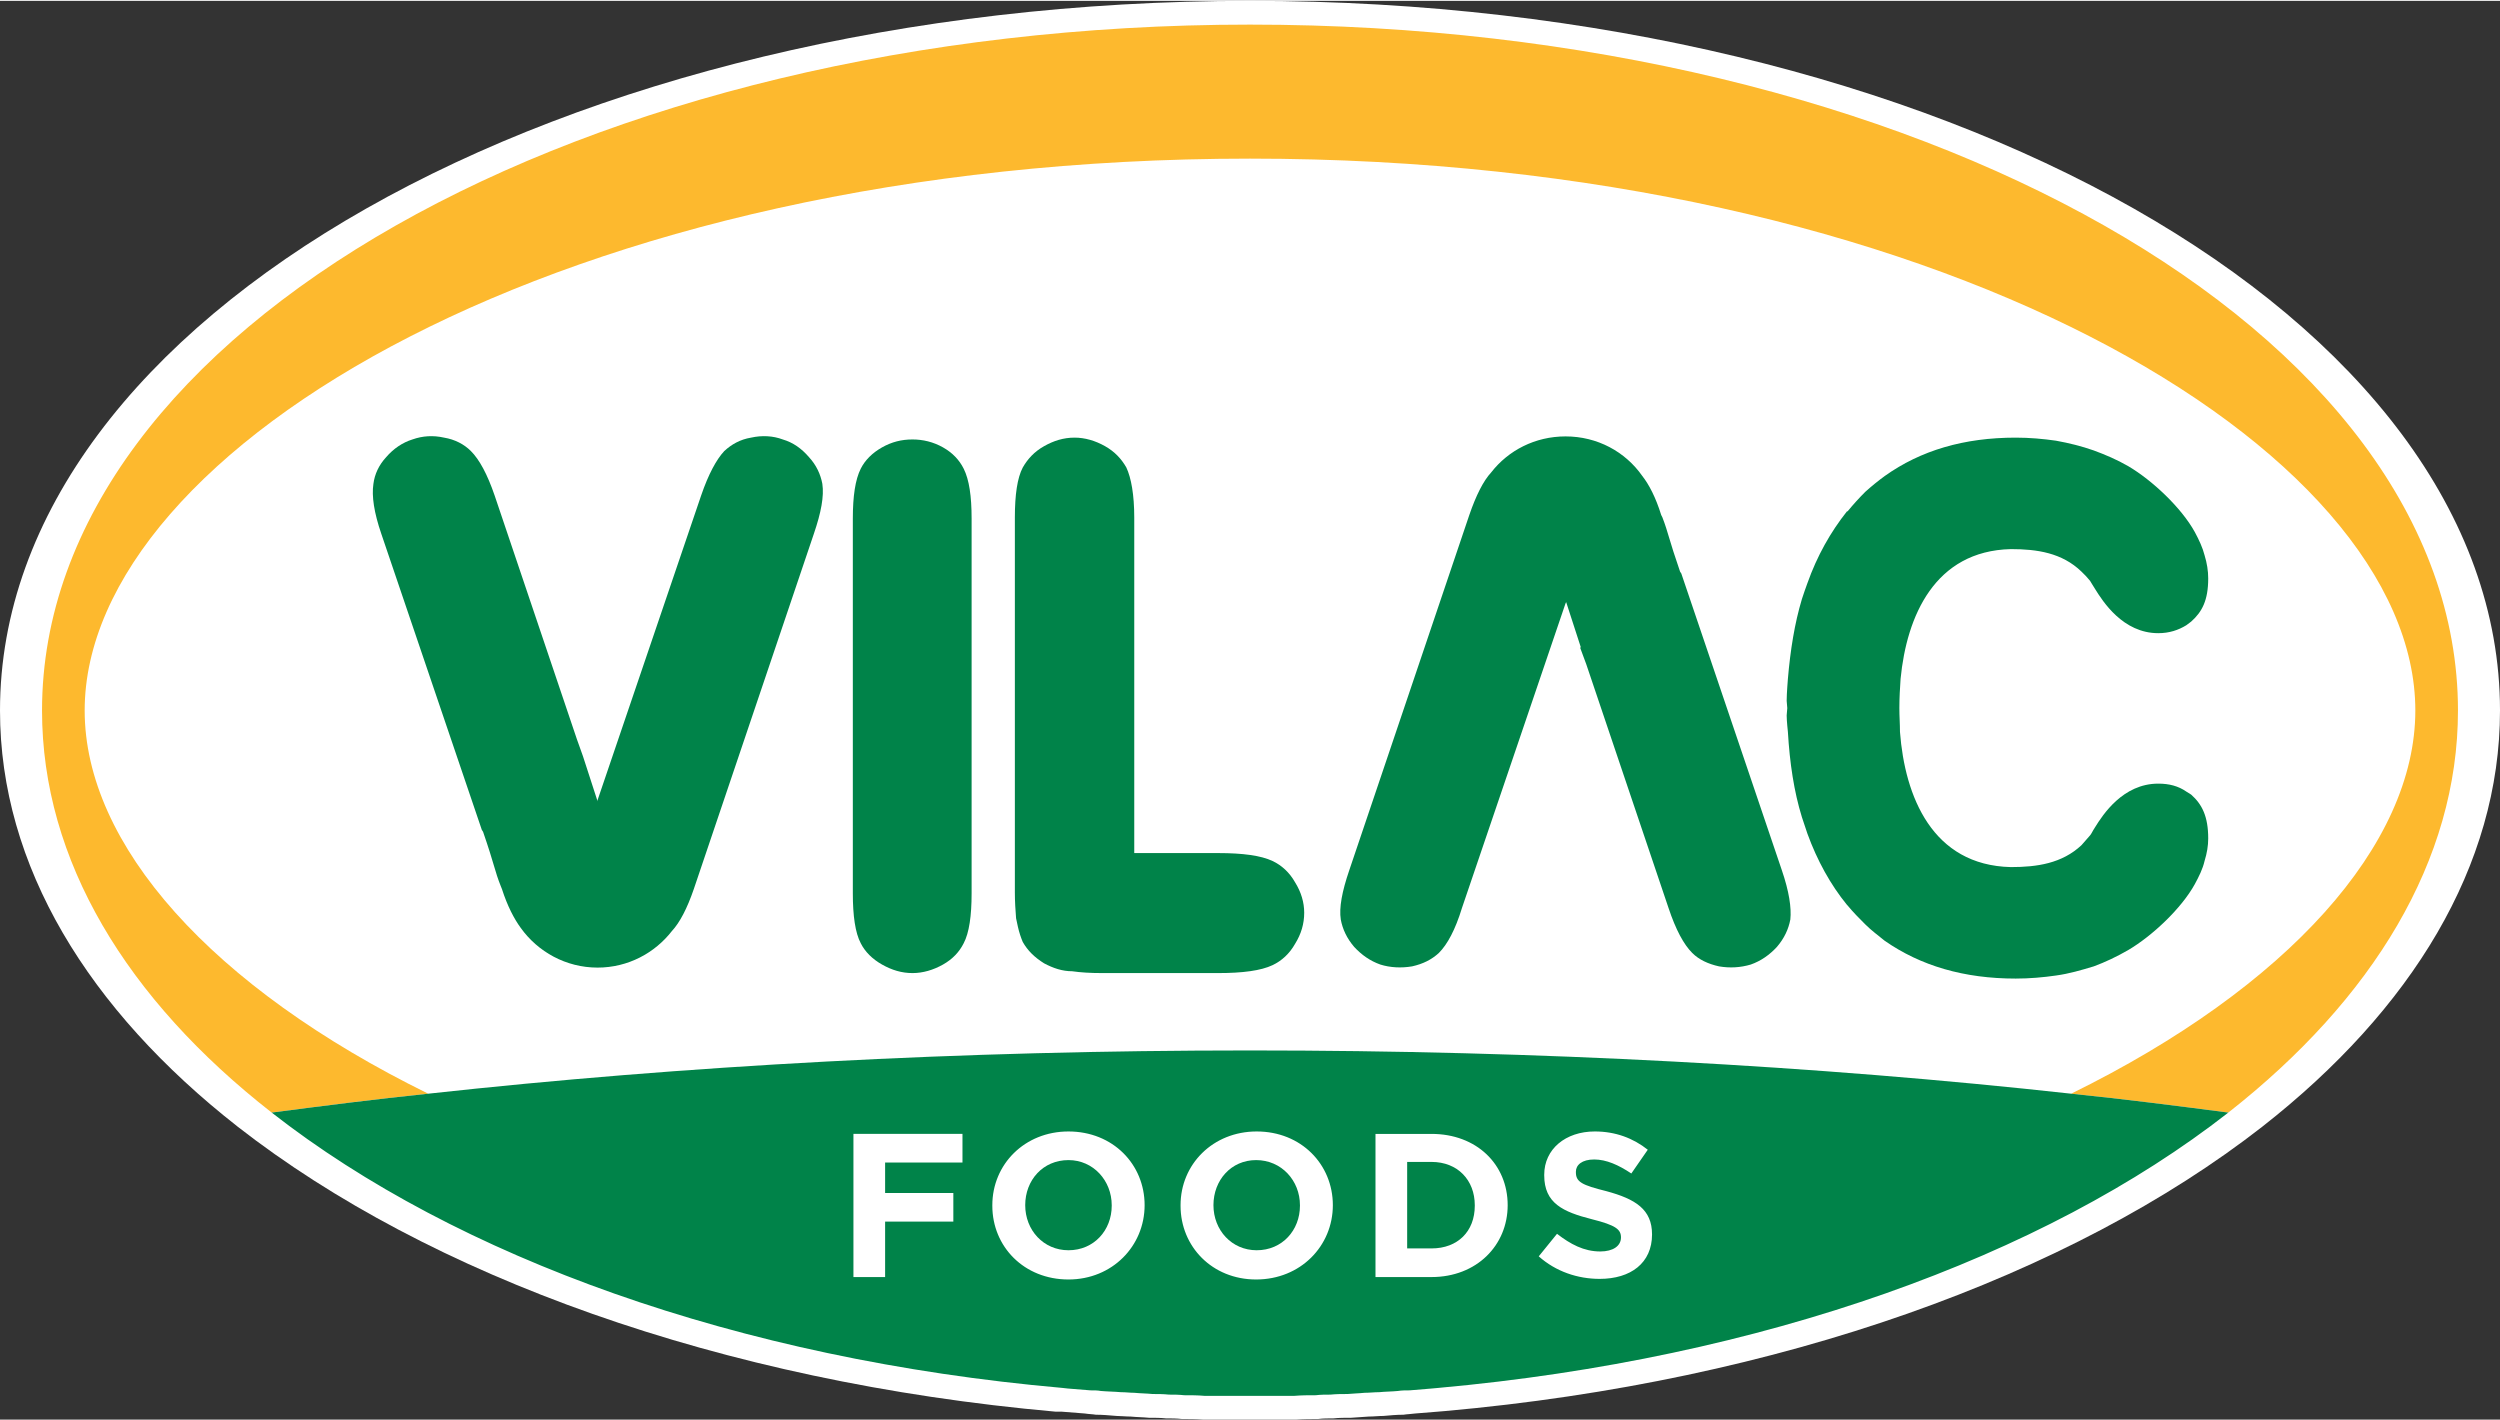
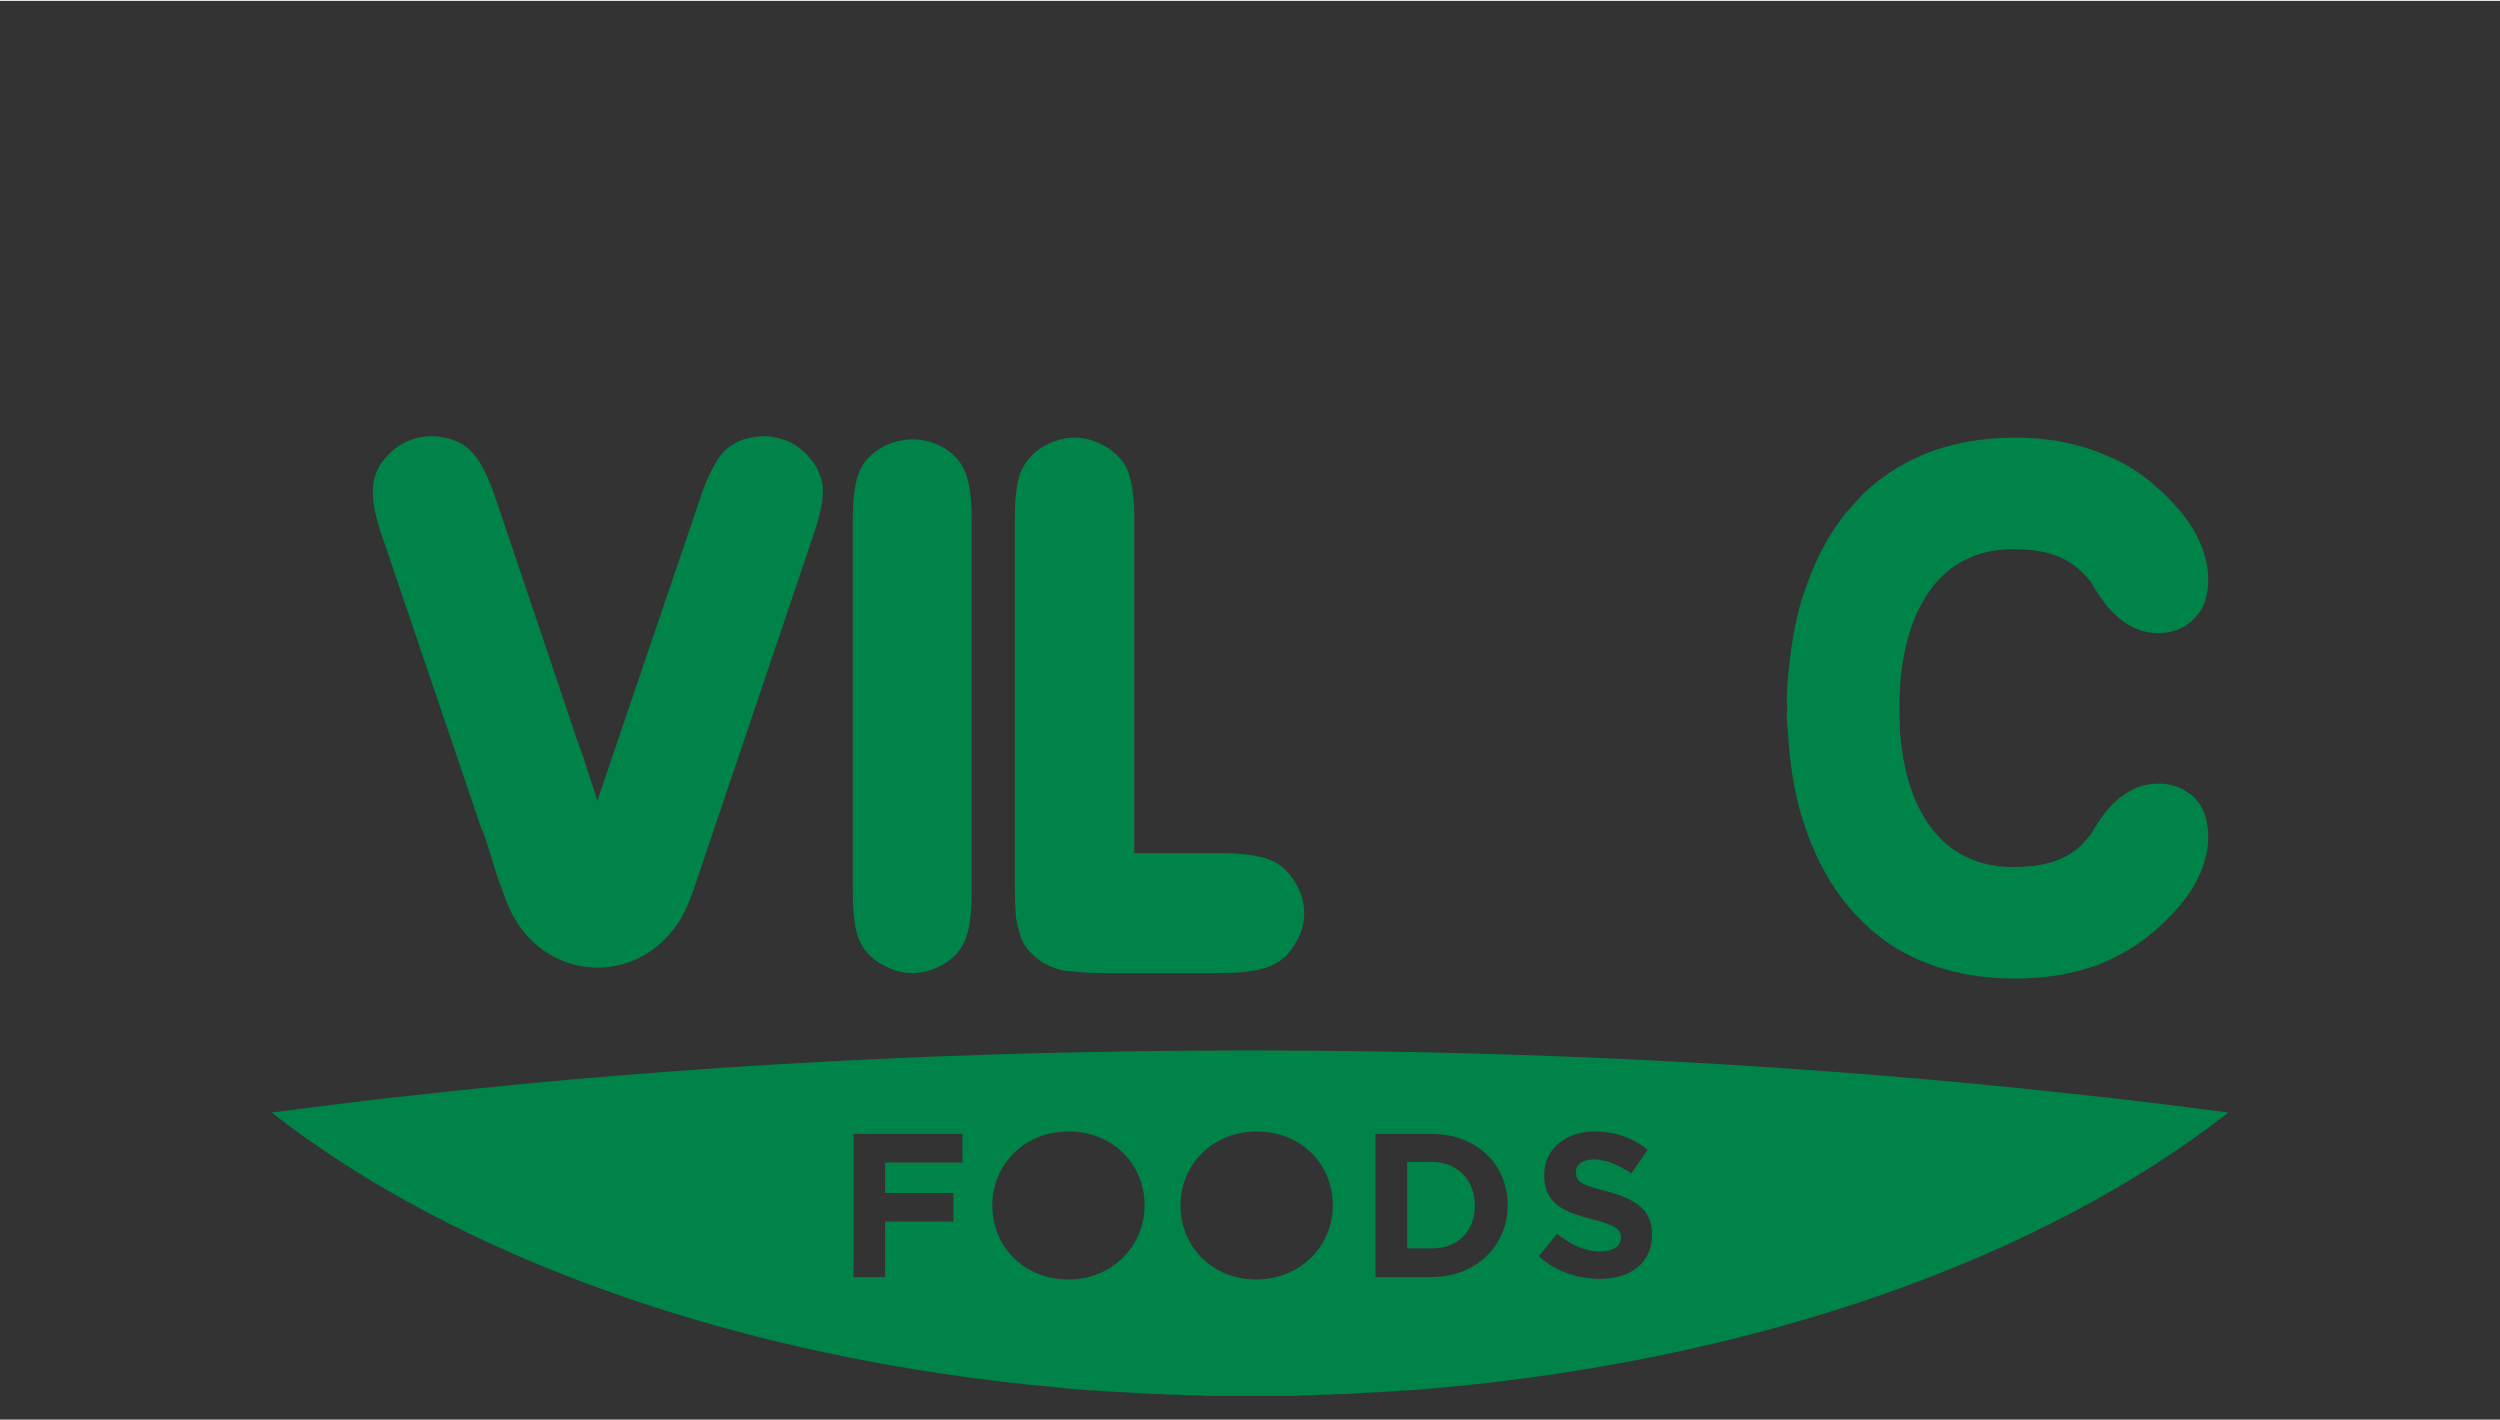
<svg xmlns="http://www.w3.org/2000/svg" xml:space="preserve" width="352px" height="200px" version="1.1" style="shape-rendering:geometricPrecision; text-rendering:geometricPrecision; image-rendering:optimizeQuality; fill-rule:evenodd; clip-rule:evenodd" viewBox="0 0 41.04 23.29">
  <rect x="0" y="0" width="41.04" height="23.29" fill="#333333" stroke="none" />
  <defs>
    <style type="text/css">
   
    .fil3 {fill:#008349}
    .fil2 {fill:#FDB92E;fill-rule:nonzero}
    .fil1 {fill:#008349;fill-rule:nonzero}
    .fil0 {fill:white;fill-rule:nonzero}
   
  </style>
  </defs>
  <g id="Camada_x0020_1">
-     <path class="fil0" d="M41.04 11.65c0,-6.44 -9.19,-11.65 -20.52,-11.65 -11.33,0 -20.52,5.21 -20.52,11.65 0,2.55 1.45,4.91 3.9,6.83l0 0c3.14,2.45 7.92,4.19 13.43,4.68l0.1 0c0.13,0.01 0.26,0.02 0.38,0.03 0.06,0.01 0.12,0.01 0.18,0.02 0.11,0 0.22,0.01 0.34,0.02 0.07,0 0.15,0.01 0.23,0.01 0.1,0.01 0.2,0.01 0.3,0.02 0.09,0 0.19,0 0.28,0.01 0.09,0 0.17,0 0.26,0.01 0.12,0 0.23,0 0.35,0.01 0.07,0 0.14,0 0.21,0 0.18,0 0.37,0 0.55,0l0.01 0c0.19,0 0.37,0 0.56,0 0.07,0 0.13,0 0.2,0 0.12,-0.01 0.24,-0.01 0.36,-0.01 0.08,-0.01 0.16,-0.01 0.25,-0.01 0.09,-0.01 0.19,-0.01 0.29,-0.01 0.1,-0.01 0.19,-0.01 0.29,-0.02 0.08,0 0.16,-0.01 0.24,-0.01 0.11,-0.01 0.22,-0.02 0.33,-0.02 0.06,-0.01 0.12,-0.01 0.19,-0.02 0.12,-0.01 0.25,-0.02 0.37,-0.03l0.12 -0.01c5.5,-0.49 10.28,-2.22 13.42,-4.67l0 0c2.45,-1.92 3.9,-4.28 3.9,-6.83z" />
    <g id="_1465519451008">
      <path class="fil1" d="M23.5 19.06l-0.4 0 0 1.42 0.4 0c0.43,0 0.71,-0.28 0.71,-0.7l0 -0.01c0,-0.41 -0.28,-0.71 -0.71,-0.71z" />
-       <path class="fil2" d="M40.35 11.65c0,-6.22 -8.88,-11.26 -19.83,-11.26 -10.95,0 -19.83,5.04 -19.83,11.26 0,2.46 1.39,4.74 3.77,6.6 0.84,-0.11 1.7,-0.22 2.57,-0.31 -3.56,-1.75 -5.64,-4.09 -5.64,-6.29 0,-4.29 7.86,-9.06 19.13,-9.06 11.27,0 19.13,4.77 19.13,9.06 0,2.2 -2.09,4.54 -5.65,6.29 0.88,0.09 1.74,0.2 2.58,0.31 2.37,-1.86 3.77,-4.14 3.77,-6.6z" />
      <path class="fil3" d="M14 14.65l0 -6.15c0,-0.37 0.04,-0.64 0.13,-0.82 0.07,-0.14 0.19,-0.26 0.35,-0.35 0.16,-0.09 0.32,-0.13 0.5,-0.13 0.17,0 0.34,0.04 0.5,0.13 0.16,0.09 0.27,0.21 0.34,0.35 0.09,0.18 0.13,0.45 0.13,0.82l0 6.15c0,0.37 -0.04,0.65 -0.13,0.82 -0.07,0.14 -0.18,0.26 -0.34,0.35 -0.16,0.09 -0.33,0.14 -0.5,0.14 -0.18,0 -0.34,-0.05 -0.5,-0.14 -0.16,-0.09 -0.28,-0.21 -0.35,-0.35 -0.09,-0.17 -0.13,-0.45 -0.13,-0.82z" />
      <path class="fil3" d="M16.66 14.63l0 -6.15c0,-0.37 0.04,-0.65 0.13,-0.82 0.08,-0.14 0.19,-0.26 0.35,-0.35 0.16,-0.09 0.32,-0.14 0.5,-0.14 0.17,0 0.34,0.05 0.5,0.14 0.16,0.09 0.27,0.21 0.35,0.35 0.08,0.17 0.13,0.45 0.13,0.82l0 5.51 1.38 0c0.4,0 0.7,0.04 0.89,0.13 0.15,0.07 0.28,0.19 0.37,0.35 0.1,0.16 0.15,0.33 0.15,0.5 0,0.18 -0.05,0.35 -0.15,0.51 -0.09,0.16 -0.22,0.28 -0.37,0.35 -0.19,0.09 -0.49,0.13 -0.89,0.13l-1.91 0c-0.19,0 -0.35,-0.01 -0.49,-0.03 -0.16,0 -0.31,-0.05 -0.46,-0.13 -0.16,-0.1 -0.27,-0.21 -0.35,-0.35 -0.03,-0.07 -0.06,-0.16 -0.08,-0.25 -0.01,-0.05 -0.02,-0.1 -0.03,-0.14 -0.01,-0.13 -0.02,-0.27 -0.02,-0.43z" />
      <path class="fil3" d="M35.89 12.98c-0.13,-0.09 -0.28,-0.13 -0.46,-0.13l0 0c-0.58,0 -0.91,0.51 -1.04,0.72 -0.04,0.06 -0.06,0.11 -0.08,0.13l0 0 0 0 -0.07 0.08 -0.07 0.08 0 0c-0.32,0.3 -0.73,0.36 -1.16,0.36 -1.29,-0.03 -1.74,-1.16 -1.82,-2.22 0,-0.13 -0.01,-0.25 -0.01,-0.39 0,-0.17 0.01,-0.33 0.02,-0.48 0.1,-1.03 0.56,-2.1 1.81,-2.13 0.43,0 0.84,0.06 1.16,0.37l0.07 0.07 0.07 0.08 0 0 0 0 0 0c0.02,0.03 0.04,0.07 0.08,0.13 0.13,0.21 0.46,0.73 1.04,0.73l0 0 0 0c0.18,0 0.33,-0.05 0.46,-0.13l0.08 -0.06c0.18,-0.16 0.28,-0.35 0.28,-0.71 0,-0.12 -0.02,-0.25 -0.06,-0.38 -0.03,-0.12 -0.09,-0.25 -0.16,-0.38 -0.22,-0.4 -0.7,-0.85 -1.09,-1.08 -0.19,-0.11 -0.38,-0.19 -0.57,-0.26l0 0c-0.2,-0.07 -0.4,-0.12 -0.62,-0.16 -0.21,-0.03 -0.43,-0.05 -0.66,-0.05 -0.85,0 -1.56,0.21 -2.15,0.63 -0.11,0.08 -0.22,0.17 -0.32,0.26 -0.1,0.1 -0.2,0.21 -0.29,0.32l0 0 -0.01 0c-0.27,0.34 -0.49,0.73 -0.65,1.18 -0.03,0.08 -0.06,0.17 -0.09,0.26 -0.12,0.4 -0.19,0.84 -0.23,1.31 0,0 -0.02,0.24 -0.02,0.36l0.01 0.12 -0.01 0.12 0 0c0,0.09 0.02,0.27 0.02,0.27 0.03,0.51 0.1,0.98 0.23,1.4 0.03,0.09 0.06,0.18 0.09,0.27 0.16,0.44 0.38,0.84 0.65,1.17l0.01 0.01 0 0c0.09,0.11 0.19,0.21 0.29,0.31 0.1,0.1 0.21,0.18 0.32,0.27 0.59,0.41 1.3,0.62 2.15,0.62 0.23,0 0.45,-0.02 0.66,-0.05 0.22,-0.03 0.42,-0.09 0.62,-0.15l0 0c0.19,-0.07 0.38,-0.16 0.57,-0.27 0.39,-0.23 0.87,-0.68 1.09,-1.08 0.07,-0.13 0.13,-0.25 0.16,-0.38 0.04,-0.13 0.06,-0.25 0.06,-0.37 0,-0.36 -0.1,-0.56 -0.28,-0.72l-0.08 -0.05z" />
      <path class="fil3" d="M13.5 7.93c-0.03,-0.16 -0.1,-0.31 -0.22,-0.44 -0.12,-0.14 -0.26,-0.24 -0.43,-0.29 -0.16,-0.06 -0.34,-0.07 -0.52,-0.03 -0.18,0.03 -0.32,0.11 -0.44,0.22 -0.13,0.14 -0.26,0.38 -0.38,0.73l-1.7 5 0 0 0 0.02 -0.24 -0.74 0 0 -0.1 -0.28 -1.35 -4c-0.12,-0.35 -0.25,-0.59 -0.39,-0.73 -0.11,-0.11 -0.26,-0.19 -0.44,-0.22 -0.18,-0.04 -0.35,-0.03 -0.52,0.03 -0.16,0.05 -0.31,0.15 -0.43,0.29 -0.12,0.13 -0.19,0.28 -0.21,0.44 -0.03,0.2 0.01,0.47 0.13,0.82l1.65 4.86 0.02 0.03c0.19,0.55 0.19,0.64 0.29,0.89l0.02 0.05c0.09,0.28 0.2,0.49 0.31,0.64 0.28,0.39 0.74,0.65 1.26,0.65 0.5,0 0.94,-0.24 1.22,-0.6 0.13,-0.14 0.25,-0.37 0.36,-0.69l1.97 -5.83c0.12,-0.35 0.17,-0.62 0.14,-0.82z" />
-       <path class="fil3" d="M22.01 15.08c0.03,0.16 0.1,0.31 0.22,0.45 0.12,0.13 0.26,0.23 0.43,0.29 0.16,0.05 0.34,0.06 0.52,0.03 0.18,-0.04 0.32,-0.11 0.44,-0.22 0.14,-0.14 0.27,-0.38 0.38,-0.74l1.7 -5 0 0 0.01 -0.02 0.24 0.74 -0.01 0.01 0.1 0.27 1.35 4c0.12,0.36 0.25,0.6 0.39,0.74 0.11,0.11 0.26,0.18 0.44,0.22 0.18,0.03 0.35,0.02 0.52,-0.03 0.17,-0.06 0.31,-0.16 0.43,-0.29 0.12,-0.14 0.19,-0.29 0.22,-0.45 0.02,-0.19 -0.02,-0.46 -0.14,-0.81l-1.65 -4.87 -0.02 -0.03c-0.19,-0.55 -0.19,-0.63 -0.29,-0.89l-0.02 -0.04c-0.09,-0.29 -0.2,-0.5 -0.31,-0.64 -0.28,-0.4 -0.74,-0.65 -1.26,-0.65 -0.5,0 -0.94,0.23 -1.22,0.59 -0.13,0.14 -0.25,0.38 -0.36,0.7l-1.97 5.83c-0.12,0.35 -0.17,0.62 -0.14,0.81z" />
      <path class="fil1" d="M27.12 20.25c0,0.47 -0.35,0.73 -0.86,0.73 -0.36,0 -0.72,-0.12 -1,-0.37l0.3 -0.37c0.22,0.17 0.44,0.29 0.71,0.29 0.21,0 0.34,-0.09 0.34,-0.23l0 0c0,-0.13 -0.08,-0.2 -0.48,-0.3 -0.47,-0.12 -0.78,-0.26 -0.78,-0.72l0 -0.01c0,-0.42 0.35,-0.71 0.83,-0.71 0.34,0 0.63,0.11 0.87,0.3l-0.27 0.39c-0.21,-0.14 -0.41,-0.23 -0.61,-0.23 -0.2,0 -0.3,0.09 -0.3,0.2l0 0.01c0,0.16 0.1,0.21 0.5,0.31 0.48,0.13 0.75,0.3 0.75,0.71l0 0zm-2.37 -0.48c0,0.66 -0.51,1.18 -1.25,1.18l-0.92 0 0 -2.35 0.92 0c0.74,0 1.25,0.5 1.25,1.17l0 0zm-2.87 0c0,0.67 -0.53,1.22 -1.26,1.22 -0.72,0 -1.24,-0.54 -1.24,-1.21l0 -0.01c0,-0.67 0.53,-1.21 1.25,-1.21 0.73,0 1.25,0.54 1.25,1.21l0 0zm-3.09 0c0,0.67 -0.53,1.22 -1.25,1.22 -0.73,0 -1.25,-0.54 -1.25,-1.21l0 -0.01c0,-0.67 0.53,-1.21 1.25,-1.21 0.73,0 1.25,0.54 1.25,1.21l0 0zm-2.99 -0.7l-1.27 0 0 0.5 1.12 0 0 0.47 -1.12 0 0 0.91 -0.52 0 0 -2.35 1.79 0 0 0.47zm18.2 -1.13c-4.18,-0.46 -8.73,-0.71 -13.48,-0.71 -4.76,0 -9.3,0.25 -13.49,0.71 -0.87,0.09 -1.73,0.2 -2.57,0.31 3.03,2.37 7.65,4.05 12.98,4.52l0.09 0.01c0.13,0.01 0.25,0.02 0.37,0.03 0.06,0 0.12,0 0.17,0.01 0.11,0.01 0.22,0.01 0.33,0.02 0.08,0 0.15,0.01 0.22,0.01 0.1,0.01 0.2,0.01 0.3,0.02 0.08,0 0.18,0 0.27,0.01 0.08,0 0.16,0 0.25,0.01 0.11,0 0.22,0 0.33,0.01 0.07,0 0.14,0 0.2,0 0.18,0 0.36,0 0.54,0l0.01 0c0.18,0 0.36,0 0.54,0 0.07,0 0.13,0 0.19,0 0.12,-0.01 0.23,-0.01 0.35,-0.01 0.08,-0.01 0.16,-0.01 0.24,-0.01 0.1,-0.01 0.19,-0.01 0.28,-0.01 0.1,-0.01 0.19,-0.01 0.28,-0.02 0.08,0 0.16,-0.01 0.24,-0.01 0.1,-0.01 0.21,-0.01 0.31,-0.02 0.06,-0.01 0.13,-0.01 0.19,-0.01 0.12,-0.01 0.24,-0.02 0.36,-0.03l0.11 -0.01c5.32,-0.48 9.94,-2.15 12.97,-4.52 -0.84,-0.11 -1.7,-0.22 -2.58,-0.31z" />
-       <path class="fil1" d="M17.54 19.03c-0.42,0 -0.71,0.33 -0.71,0.74l0 0c0,0.41 0.3,0.74 0.71,0.74 0.42,0 0.71,-0.33 0.71,-0.73l0 -0.01c0,-0.4 -0.3,-0.74 -0.71,-0.74z" />
-       <path class="fil1" d="M20.62 19.03c-0.41,0 -0.7,0.33 -0.7,0.74l0 0c0,0.41 0.3,0.74 0.71,0.74 0.42,0 0.71,-0.33 0.71,-0.73l0 -0.01c0,-0.4 -0.3,-0.74 -0.72,-0.74z" />
    </g>
  </g>
</svg>